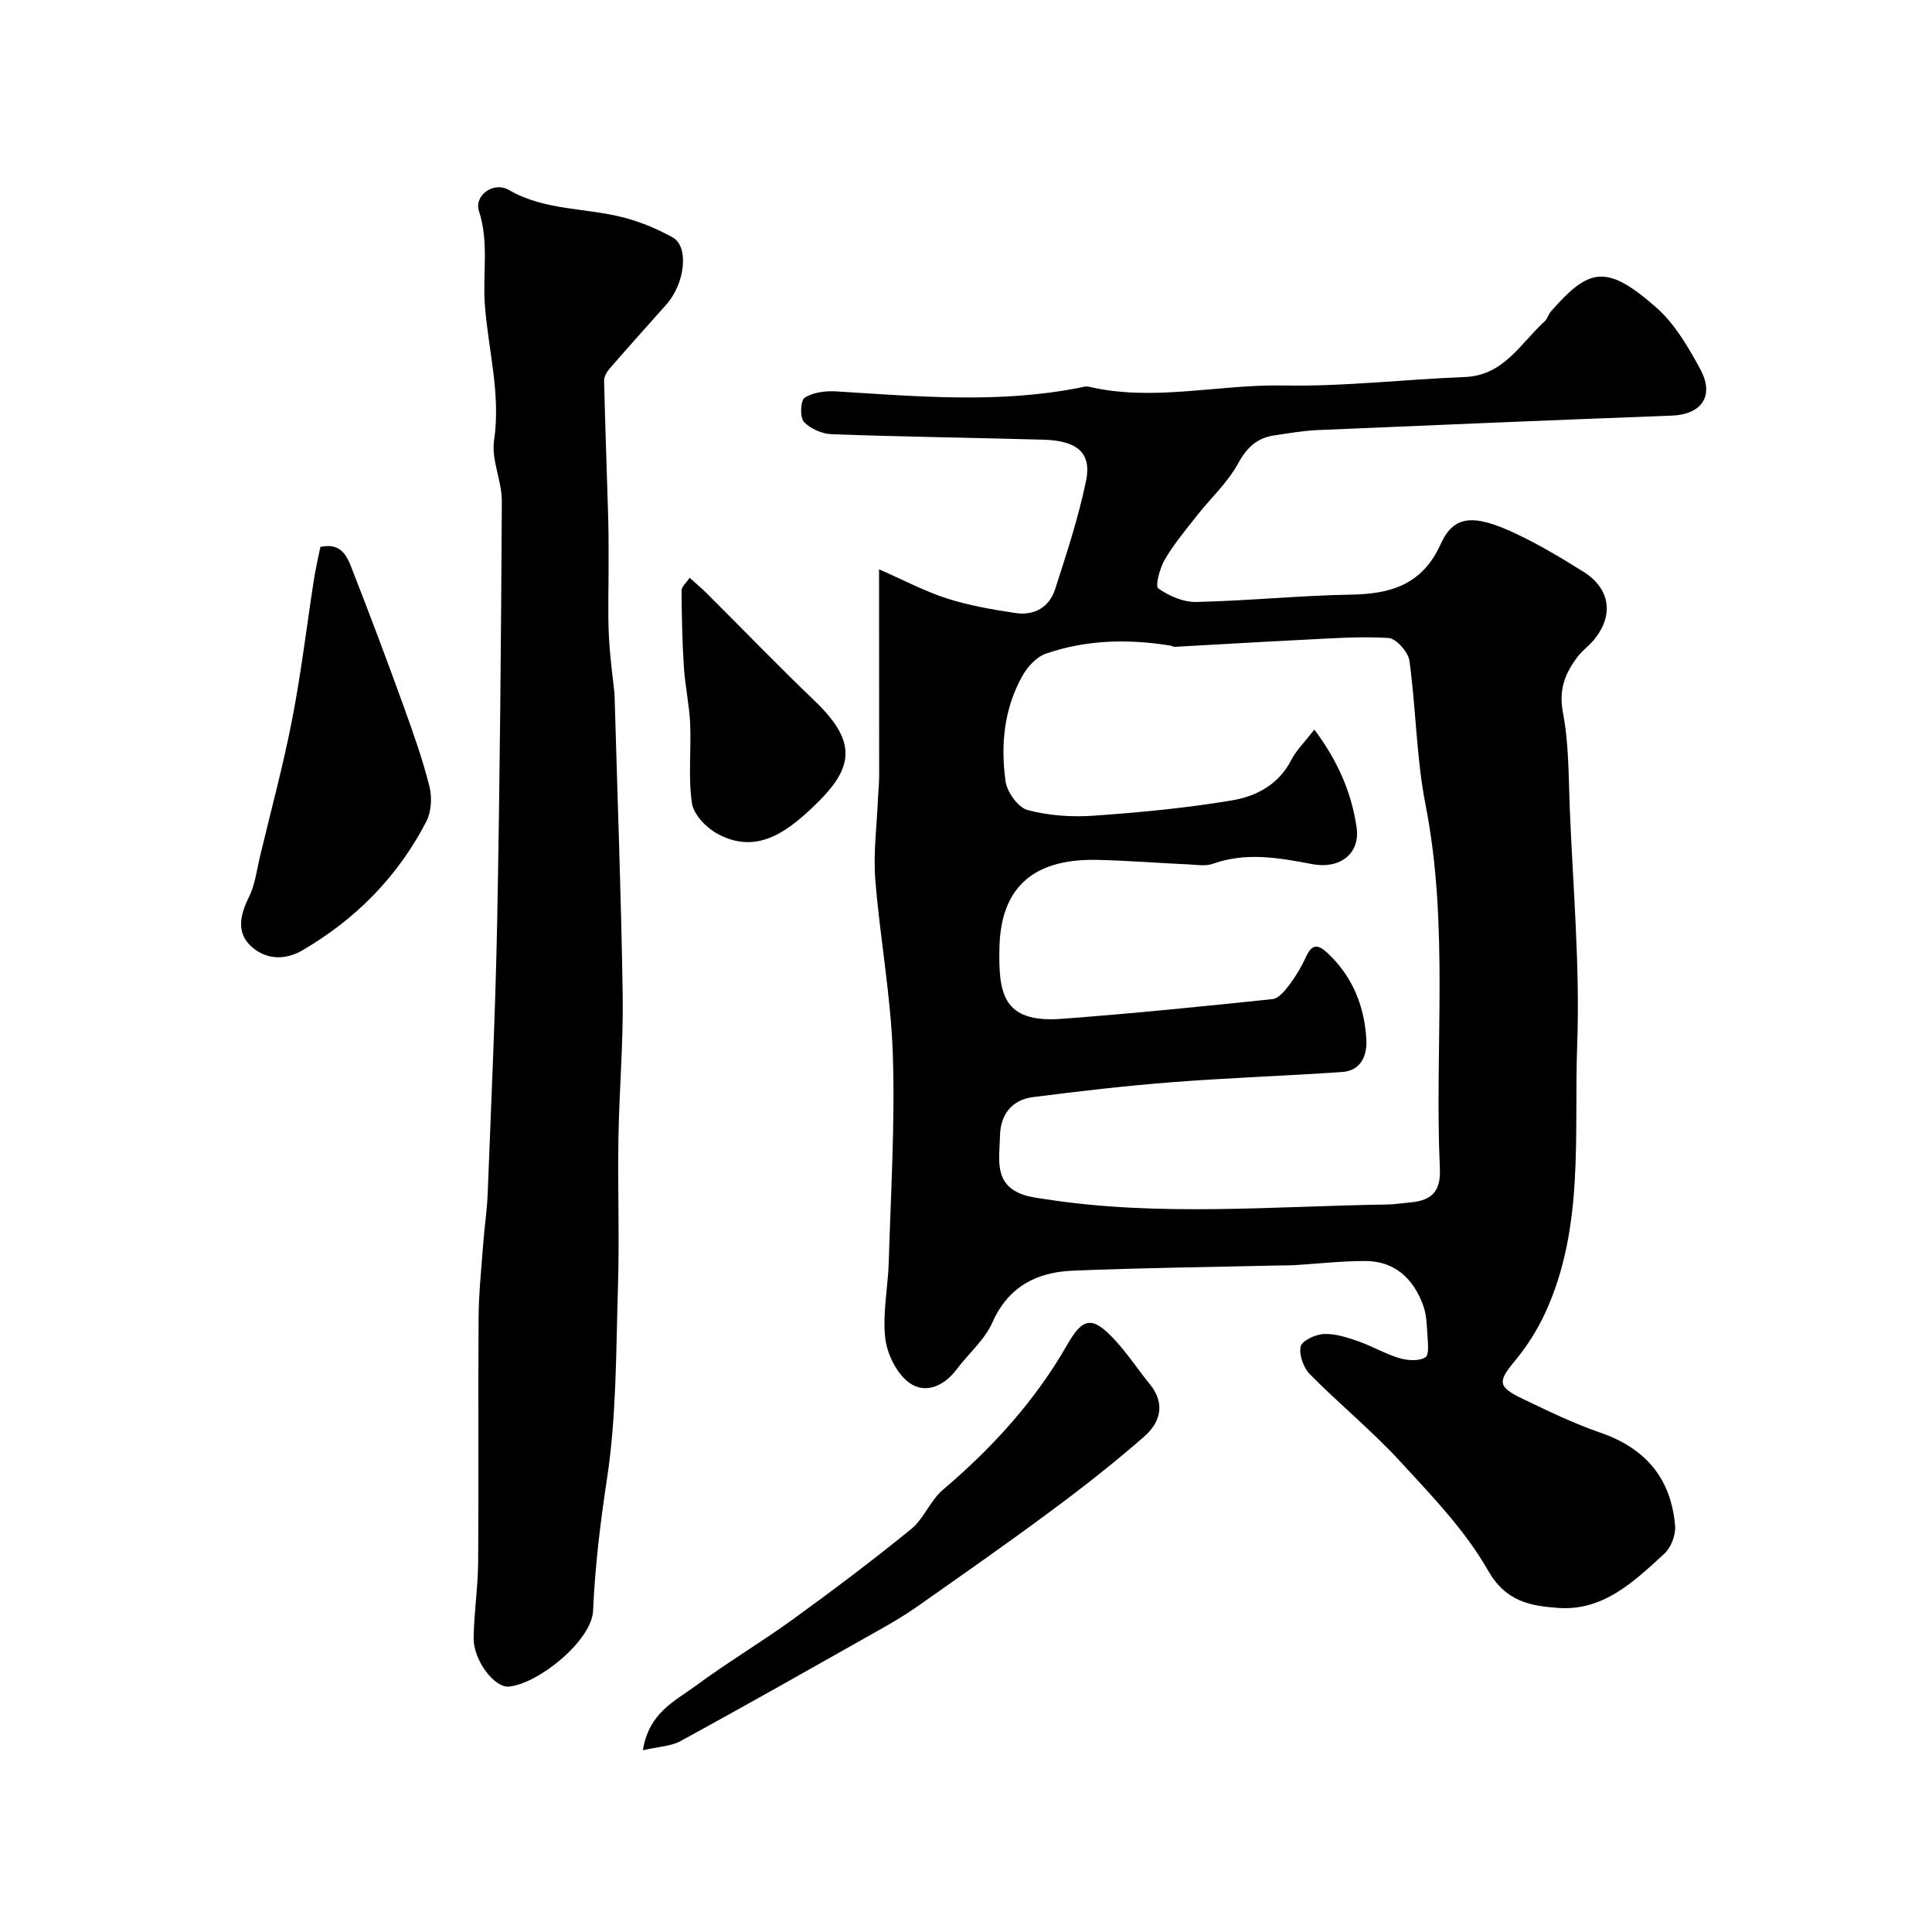
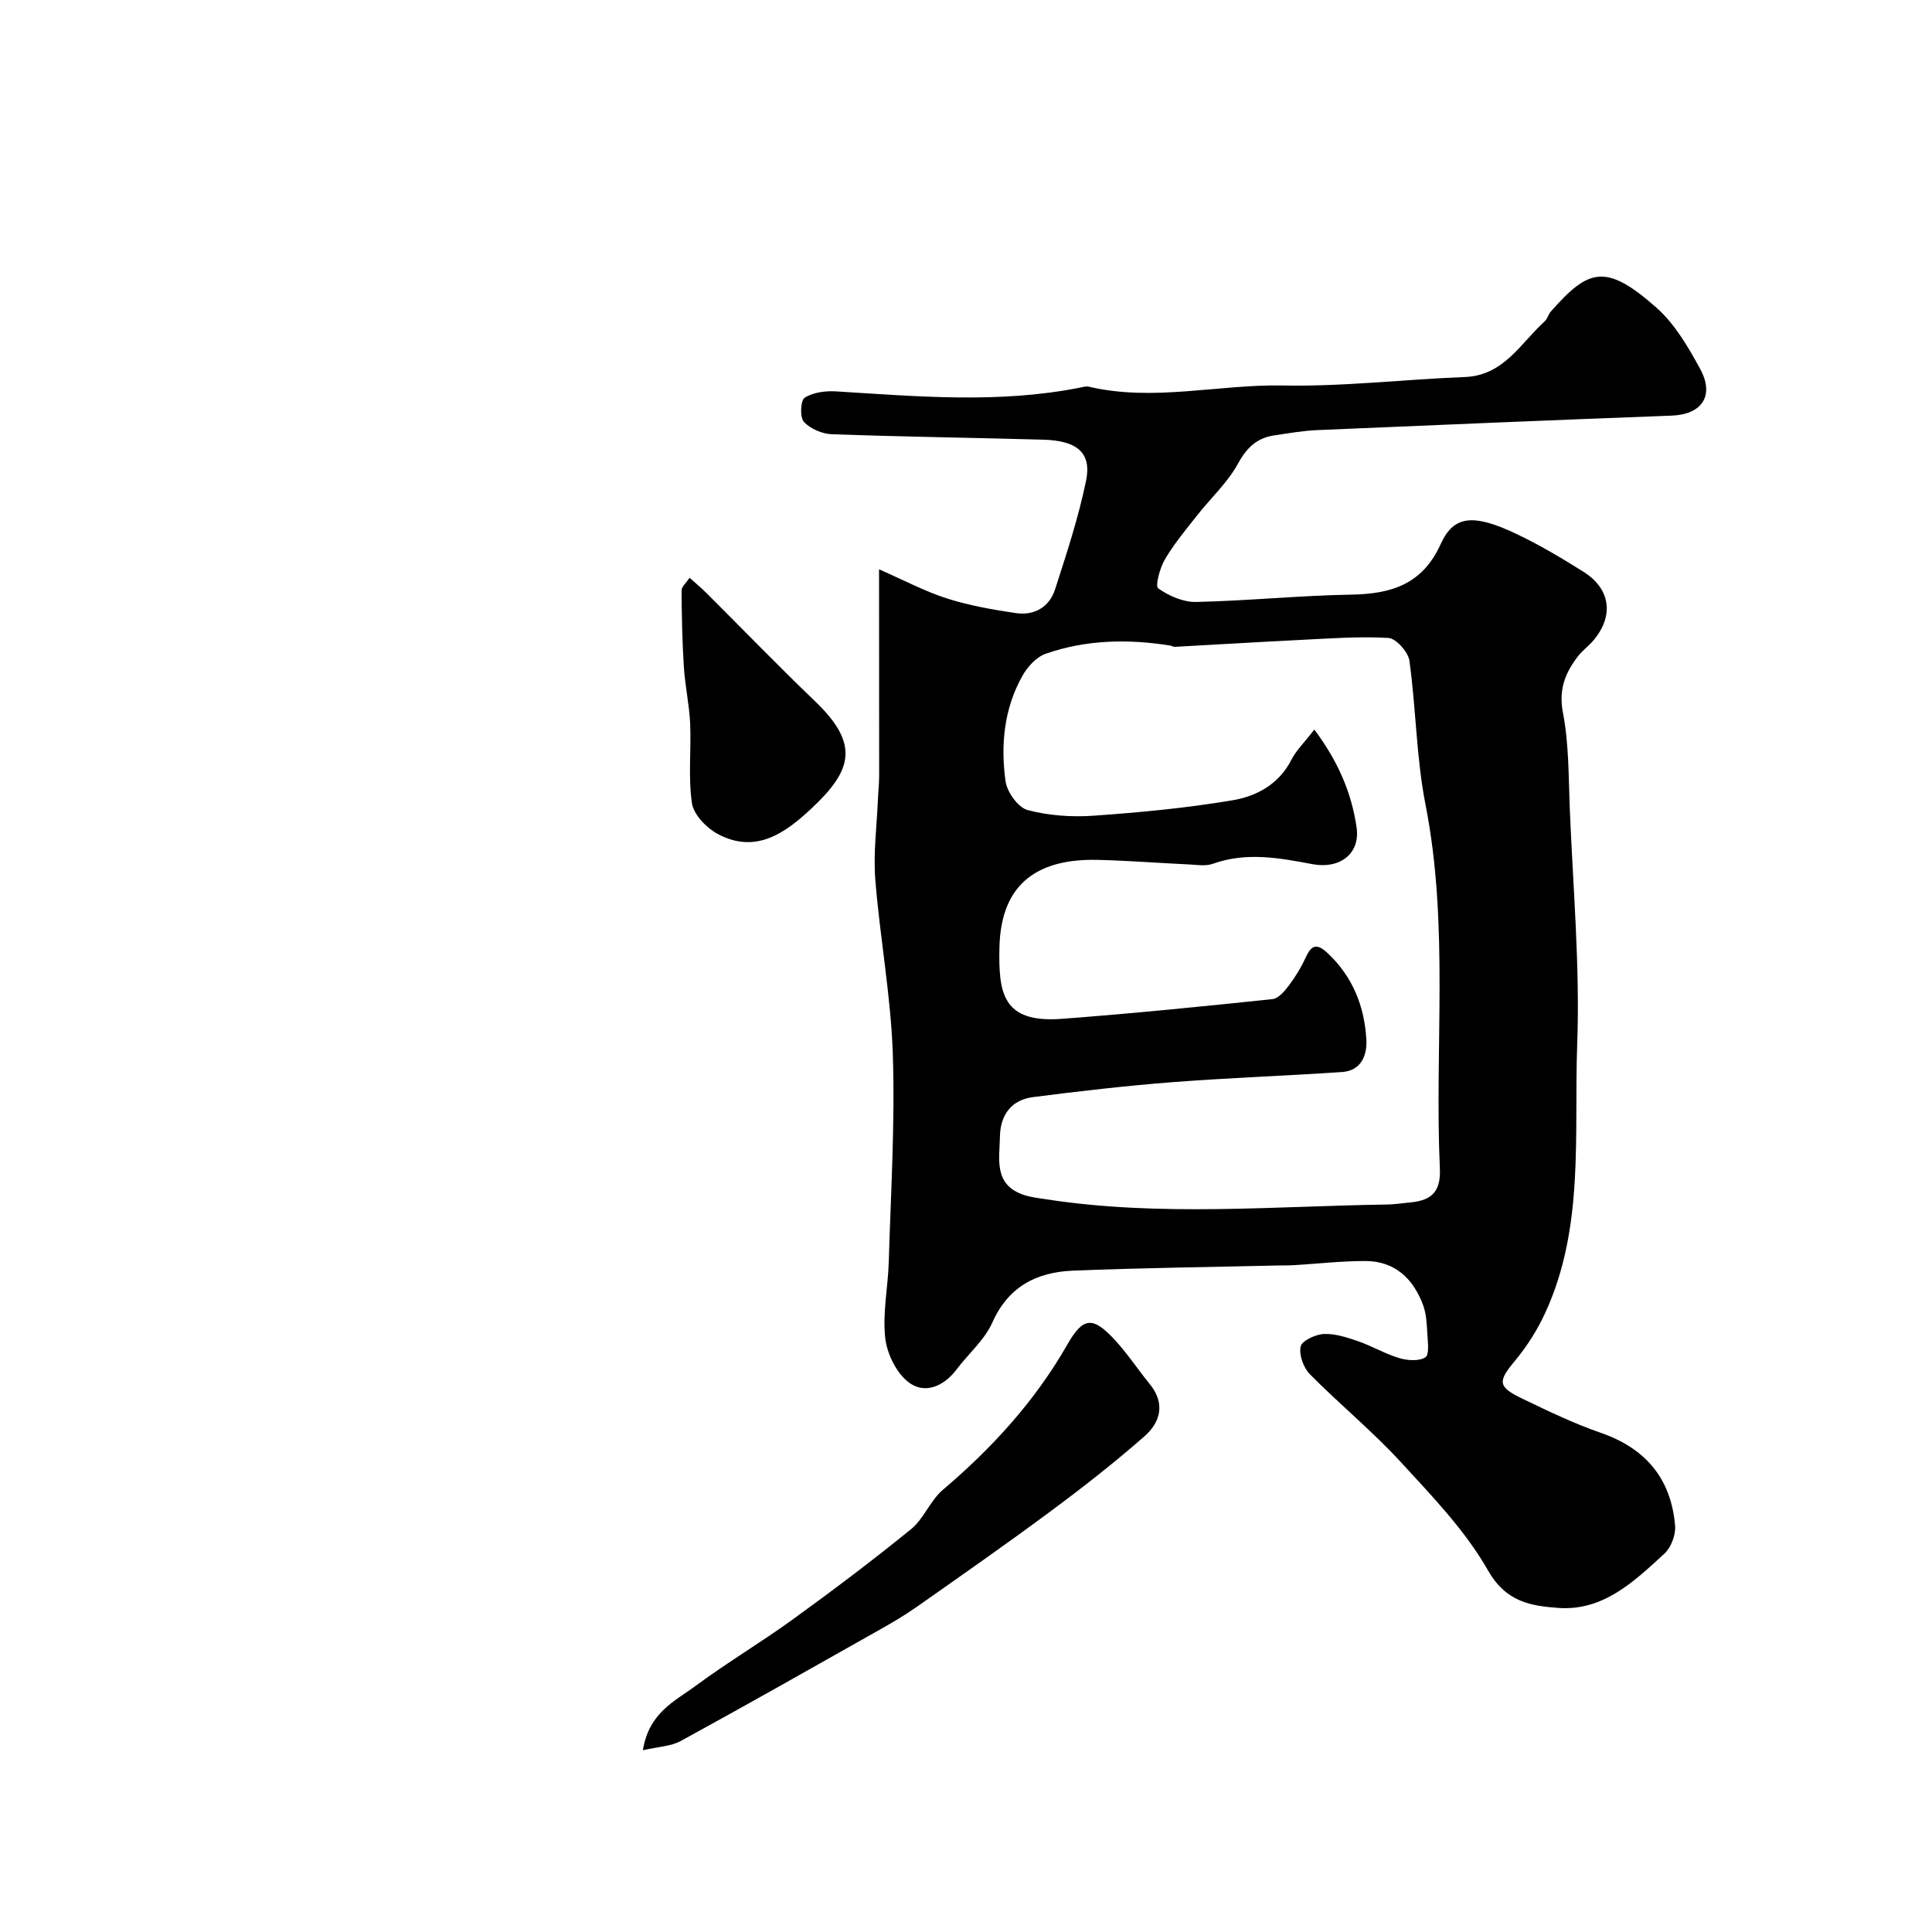
<svg xmlns="http://www.w3.org/2000/svg" enable-background="new 0 0 400 400" viewBox="0 0 400 400">
  <g fill="#000001">
    <path d="m182 117.87c5.27 2.31 9.53 4.59 14.05 6.03 4.61 1.47 9.45 2.32 14.25 3.03 3.85.57 6.96-1.23 8.15-4.94 2.39-7.41 4.84-14.86 6.41-22.46 1.19-5.77-1.83-8.3-8.86-8.5-14.6-.41-29.2-.6-43.79-1.13-2.01-.07-4.46-1.13-5.78-2.57-.86-.94-.69-4.45.17-4.99 1.75-1.11 4.3-1.44 6.48-1.31 16.82 1.04 33.64 2.55 50.39-.75.64-.13 1.35-.36 1.95-.22 13.42 3.15 26.82-.51 40.25-.25 12.51.25 25.05-1.27 37.59-1.75 8.11-.31 11.53-6.98 16.54-11.52.58-.52.76-1.45 1.29-2.05 7.84-8.9 11.39-10.04 21.87-.78 3.8 3.36 6.57 8.14 9.05 12.69 3.03 5.57.3 9.41-5.88 9.65-24.49.92-48.97 1.95-73.46 3-2.94.13-5.86.65-8.78 1.08-3.6.52-5.73 2.48-7.56 5.83-2.16 3.96-5.67 7.17-8.51 10.78-2.32 2.96-4.76 5.87-6.65 9.09-1.04 1.77-2.04 5.52-1.37 5.99 2.21 1.57 5.21 2.87 7.87 2.81 10.71-.24 21.4-1.34 32.1-1.52 8.3-.14 14.74-2.13 18.51-10.47 2.7-5.97 6.79-6.32 15.69-2.09 4.79 2.27 9.38 5.01 13.87 7.83 5.65 3.56 6.35 9.17 2.02 14.26-.97 1.14-2.23 2.04-3.14 3.21-2.65 3.44-4.06 6.89-3.13 11.71 1.24 6.42 1.15 13.12 1.41 19.71.66 16.36 2.14 32.77 1.54 49.09-.68 18.6 1.55 37.74-6.62 55.46-1.62 3.51-3.76 6.91-6.23 9.88-3.59 4.31-3.68 5.4 1.52 7.89 5.29 2.54 10.6 5.12 16.13 7.03 9.36 3.22 14.65 9.5 15.47 19.27.16 1.88-.83 4.5-2.21 5.77-6.26 5.75-12.66 11.94-22.02 11.24-5.65-.42-10.78-1.23-14.48-7.72-4.72-8.29-11.62-15.45-18.16-22.56-5.87-6.38-12.64-11.92-18.74-18.1-1.33-1.34-2.29-4.01-1.91-5.74.27-1.21 3.07-2.51 4.79-2.59 2.33-.11 4.78.7 7.06 1.48 2.91 1.01 5.63 2.63 8.57 3.51 1.7.51 4.09.68 5.41-.17.85-.55.48-3.23.39-4.95-.11-1.96-.2-4.01-.86-5.82-2.04-5.5-5.84-9.15-11.98-9.16-4.93-.01-9.87.57-14.81.86-1.16.07-2.33.04-3.5.07-14.1.33-28.21.49-42.3 1.07-7.41.31-13.28 3.27-16.6 10.72-1.61 3.63-4.96 6.47-7.42 9.74-2.65 3.51-6.55 5.15-9.85 2.7-2.57-1.91-4.54-5.92-4.91-9.21-.58-5.17.57-10.5.73-15.78.42-14.32 1.31-28.66.84-42.96-.4-12.09-2.67-24.11-3.63-36.21-.43-5.45.31-10.99.54-16.49.07-1.65.26-3.31.26-4.96-.01-13.65-.02-27.3-.02-42.76zm90.12 33.18c4.94 6.6 7.73 13.17 8.75 20.28.79 5.48-3.55 8.64-9.11 7.59-6.87-1.3-13.72-2.57-20.66-.08-1.48.53-3.31.21-4.97.13-6.27-.29-12.53-.79-18.8-.94-11.88-.29-20.13 4.36-20.41 18.22-.18 9.24.56 15.61 12.88 14.69 14.57-1.09 29.11-2.56 43.64-4.08 1.28-.13 2.61-1.75 3.52-2.97 1.36-1.82 2.55-3.82 3.49-5.89 1.26-2.76 2.6-2.38 4.45-.64 5.17 4.86 7.61 11.02 7.99 17.89.18 3.18-1.04 6.43-5.03 6.7-11.69.79-23.41 1.2-35.1 2.1-9.64.75-19.26 1.86-28.86 3.09-4.49.57-6.79 3.67-6.87 8.14-.09 4.67-1.35 9.96 4.86 12.09 1.52.52 3.17.69 4.78.94 23.46 3.61 47.01 1.42 70.54 1.07 1.47-.02 2.94-.26 4.41-.39 4.29-.36 6.72-1.77 6.49-7-1.13-25.11 1.95-50.34-2.97-75.38-1.92-9.78-1.96-19.91-3.34-29.82-.25-1.81-2.75-4.61-4.35-4.71-6.12-.36-12.3.12-18.45.42-8.59.42-17.18.96-25.77 1.42-.3.02-.61-.21-.93-.26-8.73-1.4-17.41-1.23-25.8 1.69-1.91.67-3.74 2.67-4.79 4.52-3.84 6.8-4.57 14.35-3.52 21.89.31 2.23 2.59 5.42 4.56 5.95 4.37 1.17 9.16 1.49 13.71 1.17 9.63-.68 19.27-1.59 28.78-3.2 4.94-.84 9.55-3.32 12.12-8.36 1.02-1.99 2.72-3.62 4.76-6.27z" />
-     <path d="m127.23 143.62c.62 21.97 1.39 42.17 1.69 62.37.15 9.87-.72 19.75-.88 29.63-.17 10.33.22 20.67-.1 30.99-.41 13.21-.29 26.55-2.27 39.55-1.39 9.13-2.48 18.13-2.88 27.35-.27 6.1-11.19 15.06-17.43 15.68-2.96.29-7.37-5.43-7.3-10.08.08-5.27.9-10.53.94-15.79.13-16.86-.03-33.73.09-50.59.04-5.1.58-10.2.96-15.29.25-3.44.79-6.86.92-10.3.72-18.86 1.61-37.72 1.97-56.59.55-28.92.8-57.85.96-86.78.02-4.2-2.21-8.55-1.61-12.57 1.43-9.67-1.23-18.8-1.91-28.16-.47-6.39.89-12.88-1.22-19.35-1.04-3.19 2.99-6.21 6.19-4.36 7.54 4.36 16.09 3.64 24.02 5.77 3.43.92 6.8 2.33 9.91 4.06 3.4 1.89 2.56 9.5-1.29 13.85-3.91 4.41-7.86 8.79-11.73 13.25-.6.69-1.21 1.71-1.19 2.56.22 9.43.58 18.87.85 28.3.1 3.33.07 6.66.08 9.99.01 4.83-.17 9.67.06 14.49.22 4.59.88 9.17 1.17 12.02z" />
    <path d="m133.1 362.37c1.26-7.81 6.62-10.15 10.84-13.27 6.54-4.85 13.57-9.02 20.16-13.79 8.33-6.04 16.56-12.23 24.53-18.72 2.64-2.15 3.96-5.91 6.57-8.13 10.23-8.69 19.11-18.4 25.8-30.12 3.26-5.71 5.27-5.8 9.72-1.02 2.67 2.86 4.83 6.18 7.31 9.22 3.29 4.01 2.24 7.92-1.08 10.83-6.19 5.43-12.7 10.53-19.32 15.44-9.16 6.8-18.52 13.33-27.85 19.89-2.53 1.78-5.21 3.34-7.91 4.86-13.62 7.69-27.22 15.4-40.94 22.9-2.04 1.11-4.66 1.17-7.83 1.91z" />
-     <path d="m66.33 113.24c4.82-1.06 5.77 2.61 6.93 5.56 3.55 9.06 6.96 18.17 10.27 27.32 1.99 5.5 3.95 11.04 5.38 16.7.57 2.26.4 5.25-.65 7.28-5.89 11.36-14.56 20.19-25.63 26.64-3.64 2.13-7.51 1.92-10.47-.67-3.3-2.88-2.49-6.58-.62-10.35 1.27-2.55 1.62-5.58 2.29-8.41 2.27-9.47 4.82-18.89 6.67-28.44 1.86-9.59 3.01-19.33 4.51-28.99.35-2.25.89-4.47 1.32-6.64z" />
    <path d="m142.77 119.62c1.38 1.24 2.49 2.16 3.51 3.18 7.48 7.45 14.81 15.05 22.43 22.35 9.34 8.94 7.73 14.32-.67 22.2-5.43 5.1-11.59 9.57-19.5 5.28-2.3-1.25-4.93-3.97-5.28-6.33-.8-5.4-.13-11-.37-16.5-.18-3.91-1.05-7.78-1.3-11.68-.34-5.28-.45-10.58-.48-15.87-.01-.77.93-1.53 1.66-2.63z" />
  </g>
</svg>